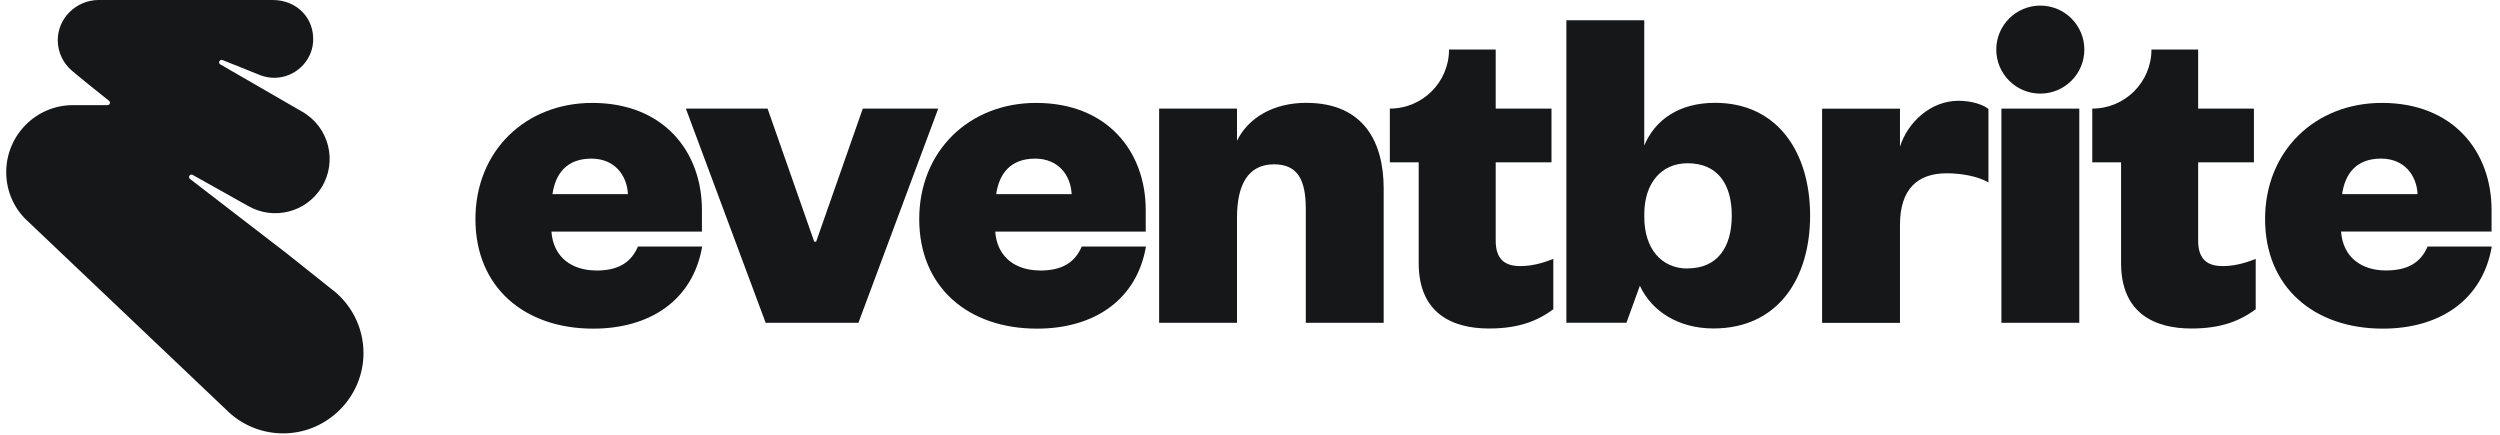
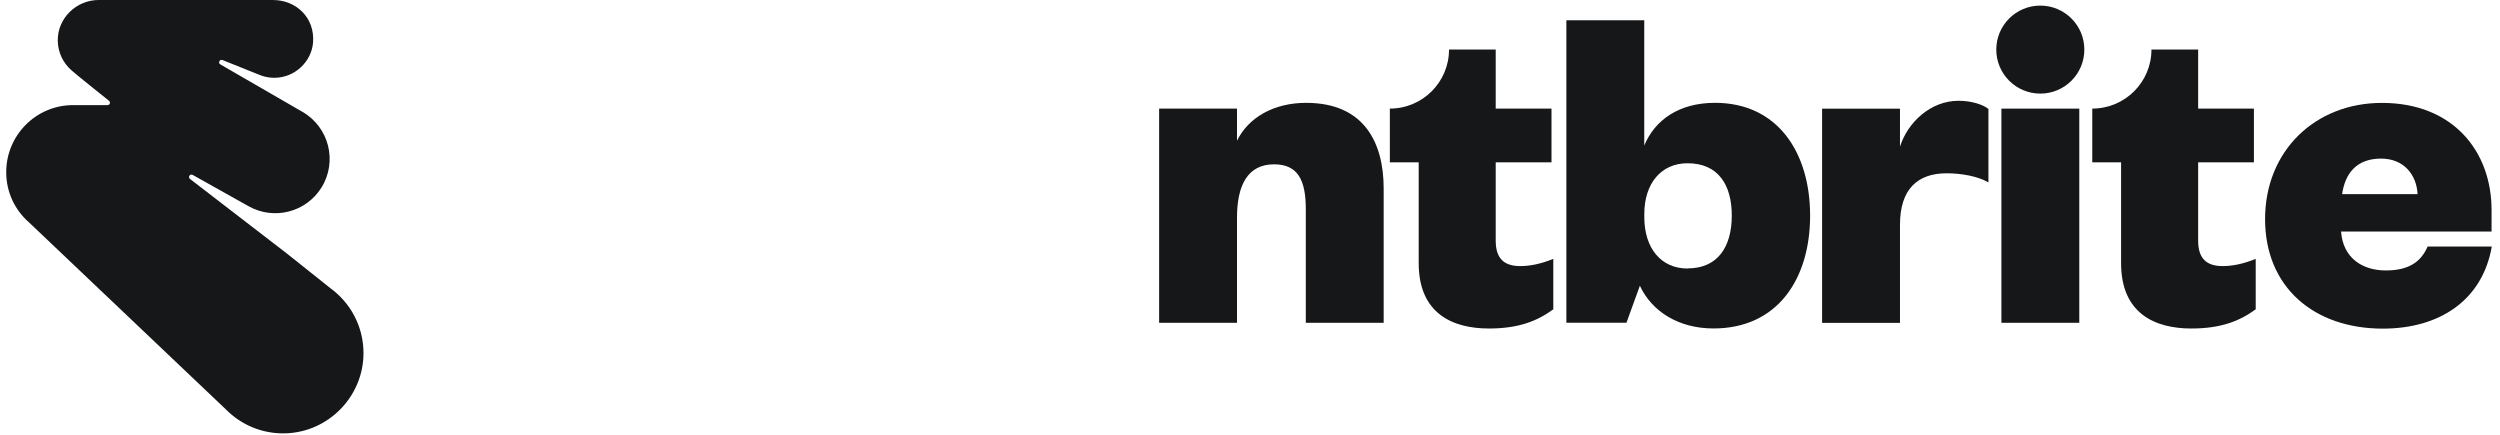
<svg xmlns="http://www.w3.org/2000/svg" width="201" height="35" viewBox="0 0 201 35" fill="none">
  <path d="M26.547 23.161H26.552L23.063 20.382L15.276 14.387C15.086 14.241 15.281 13.945 15.492 14.063L19.992 16.583C22.031 17.726 24.609 17.065 25.846 15.081C27.148 12.987 26.459 10.231 24.322 8.996L17.717 5.179C17.508 5.058 17.661 4.741 17.889 4.828L20.922 6.043C20.922 6.043 21.001 6.071 21.029 6.082C21.35 6.194 21.697 6.255 22.058 6.255C23.703 6.255 25.054 4.953 25.171 3.406C25.321 1.402 23.788 0.002 21.958 0.002C21.06 0.002 7.933 0 7.933 0C6.132 0 4.619 1.472 4.644 3.268C4.655 4.222 5.084 5.075 5.753 5.659C6.257 6.099 7.958 7.459 8.766 8.106C8.91 8.221 8.829 8.452 8.645 8.452H5.871C2.897 8.451 0.5 10.873 0.5 13.842C0.5 15.457 1.2 16.887 2.324 17.873L18.173 32.928C19.386 34.154 21.087 34.896 22.96 34.84C26.422 34.738 29.215 31.867 29.225 28.406C29.231 26.248 28.174 24.337 26.549 23.16L26.547 23.161Z" fill="#161719" />
-   <path d="M69.368 8.733L65.619 19.428H65.462L61.713 8.733H55.144L61.56 25.953H69.017L75.433 8.733H69.365H69.367H69.368Z" fill="#161719" />
  <path d="M105.02 8.268C102.43 8.268 100.383 9.427 99.455 11.316V8.733H93.194V25.953H99.455V17.496C99.455 14.908 100.306 13.212 102.433 13.212C104.327 13.212 104.986 14.448 104.986 16.803V25.953H111.247V15.143C111.247 11.552 109.737 8.27 105.023 8.27H105.022L105.02 8.268Z" fill="#161719" />
  <path d="M137.878 8.268C134.98 8.268 133.049 9.655 132.198 11.702V1.627H125.936V25.95H130.766L131.846 22.974C132.813 25.057 134.98 26.408 137.763 26.408C142.942 26.408 145.533 22.393 145.533 17.337C145.533 12.281 142.942 8.266 137.878 8.266V8.268ZM135.68 21.589C133.555 21.589 132.202 19.966 132.202 17.454V17.218C132.202 14.745 133.556 13.126 135.68 13.126C138.114 13.126 139.235 14.823 139.235 17.332C139.235 19.842 138.114 21.579 135.68 21.579V21.587V21.589Z" fill="#161719" />
  <path d="M152.758 11.786V8.738H146.496V25.958H152.758V18.082C152.758 15.185 154.189 13.933 156.507 13.933C157.703 13.933 159.019 14.169 159.87 14.668V8.76C159.447 8.412 158.516 8.103 157.473 8.103C155.192 8.103 153.374 9.856 152.759 11.788H152.758V11.786Z" fill="#161719" />
-   <path d="M83.612 21.745C81.718 21.745 80.171 20.738 80.016 18.619H92.116V16.881C92.116 12.211 89.06 8.274 83.3 8.274C77.927 8.274 73.906 12.136 73.906 17.618C73.906 23.101 77.847 26.423 83.374 26.423C87.933 26.423 91.39 24.142 92.136 19.82H86.973C86.395 21.172 85.311 21.752 83.609 21.752L83.614 21.747H83.612V21.745ZM83.222 12.753C85.076 12.753 86.083 14.069 86.162 15.609H80.094C80.33 13.986 81.217 12.753 83.228 12.753H83.222Z" fill="#161719" />
-   <path d="M47.931 21.745C46.037 21.745 44.49 20.738 44.335 18.619H56.435V16.881C56.435 12.211 53.379 8.274 47.619 8.274C42.246 8.274 38.225 12.136 38.225 17.618C38.225 23.101 42.166 26.423 47.692 26.423C52.252 26.423 55.714 24.142 56.455 19.82H51.291C50.711 21.172 49.63 21.752 47.928 21.752L47.933 21.747H47.931V21.745ZM47.545 12.753C49.399 12.753 50.406 14.069 50.486 15.609H44.418C44.654 13.986 45.539 12.753 47.552 12.753H47.545Z" fill="#161719" />
  <path d="M195.183 19.814C194.605 21.166 193.521 21.744 191.819 21.744C189.925 21.744 188.378 20.737 188.222 18.618H200.322V16.88C200.322 12.209 197.266 8.273 191.506 8.273C186.133 8.273 182.112 12.134 182.112 17.617C182.112 23.099 186.053 26.422 191.577 26.422C196.137 26.422 199.594 24.141 200.34 19.819H195.177L195.181 19.814H195.183ZM191.434 12.751C193.287 12.751 194.294 14.068 194.374 15.607H188.306C188.542 13.985 189.427 12.751 191.44 12.751H191.434Z" fill="#161719" />
  <path d="M167.175 8.733H160.913V25.953H167.175V8.733Z" fill="#161719" />
  <path d="M164.041 7.526C165.996 7.526 167.581 5.943 167.581 3.988C167.581 2.033 165.996 0.45 164.041 0.45C162.086 0.45 160.501 2.033 160.501 3.988C160.501 5.943 162.086 7.526 164.041 7.526Z" fill="#161719" />
  <path d="M178.694 21.389L178.705 21.393C177.43 21.393 176.731 20.813 176.731 19.346V13.052H181.215V8.73H176.731V3.98H172.977C172.977 6.602 170.849 8.73 168.222 8.73H168.218V13.054H170.535V21.161C170.535 25.218 173.277 26.412 176.18 26.412C178.539 26.412 180.043 25.831 181.359 24.868V20.813C180.314 21.236 179.462 21.393 178.689 21.393V21.389H178.694Z" fill="#161719" />
  <path d="M122.218 21.389L122.229 21.393C120.955 21.393 120.255 20.813 120.255 19.346V13.052H124.74V8.73H120.255V3.98H116.502C116.502 6.602 114.373 8.73 111.749 8.73H111.744V13.054H114.063V21.161C114.063 25.218 116.803 26.412 119.706 26.412C122.065 26.412 123.569 25.831 124.885 24.868V20.813C123.841 21.236 122.988 21.393 122.215 21.393V21.389H122.218Z" fill="#161719" />
</svg>